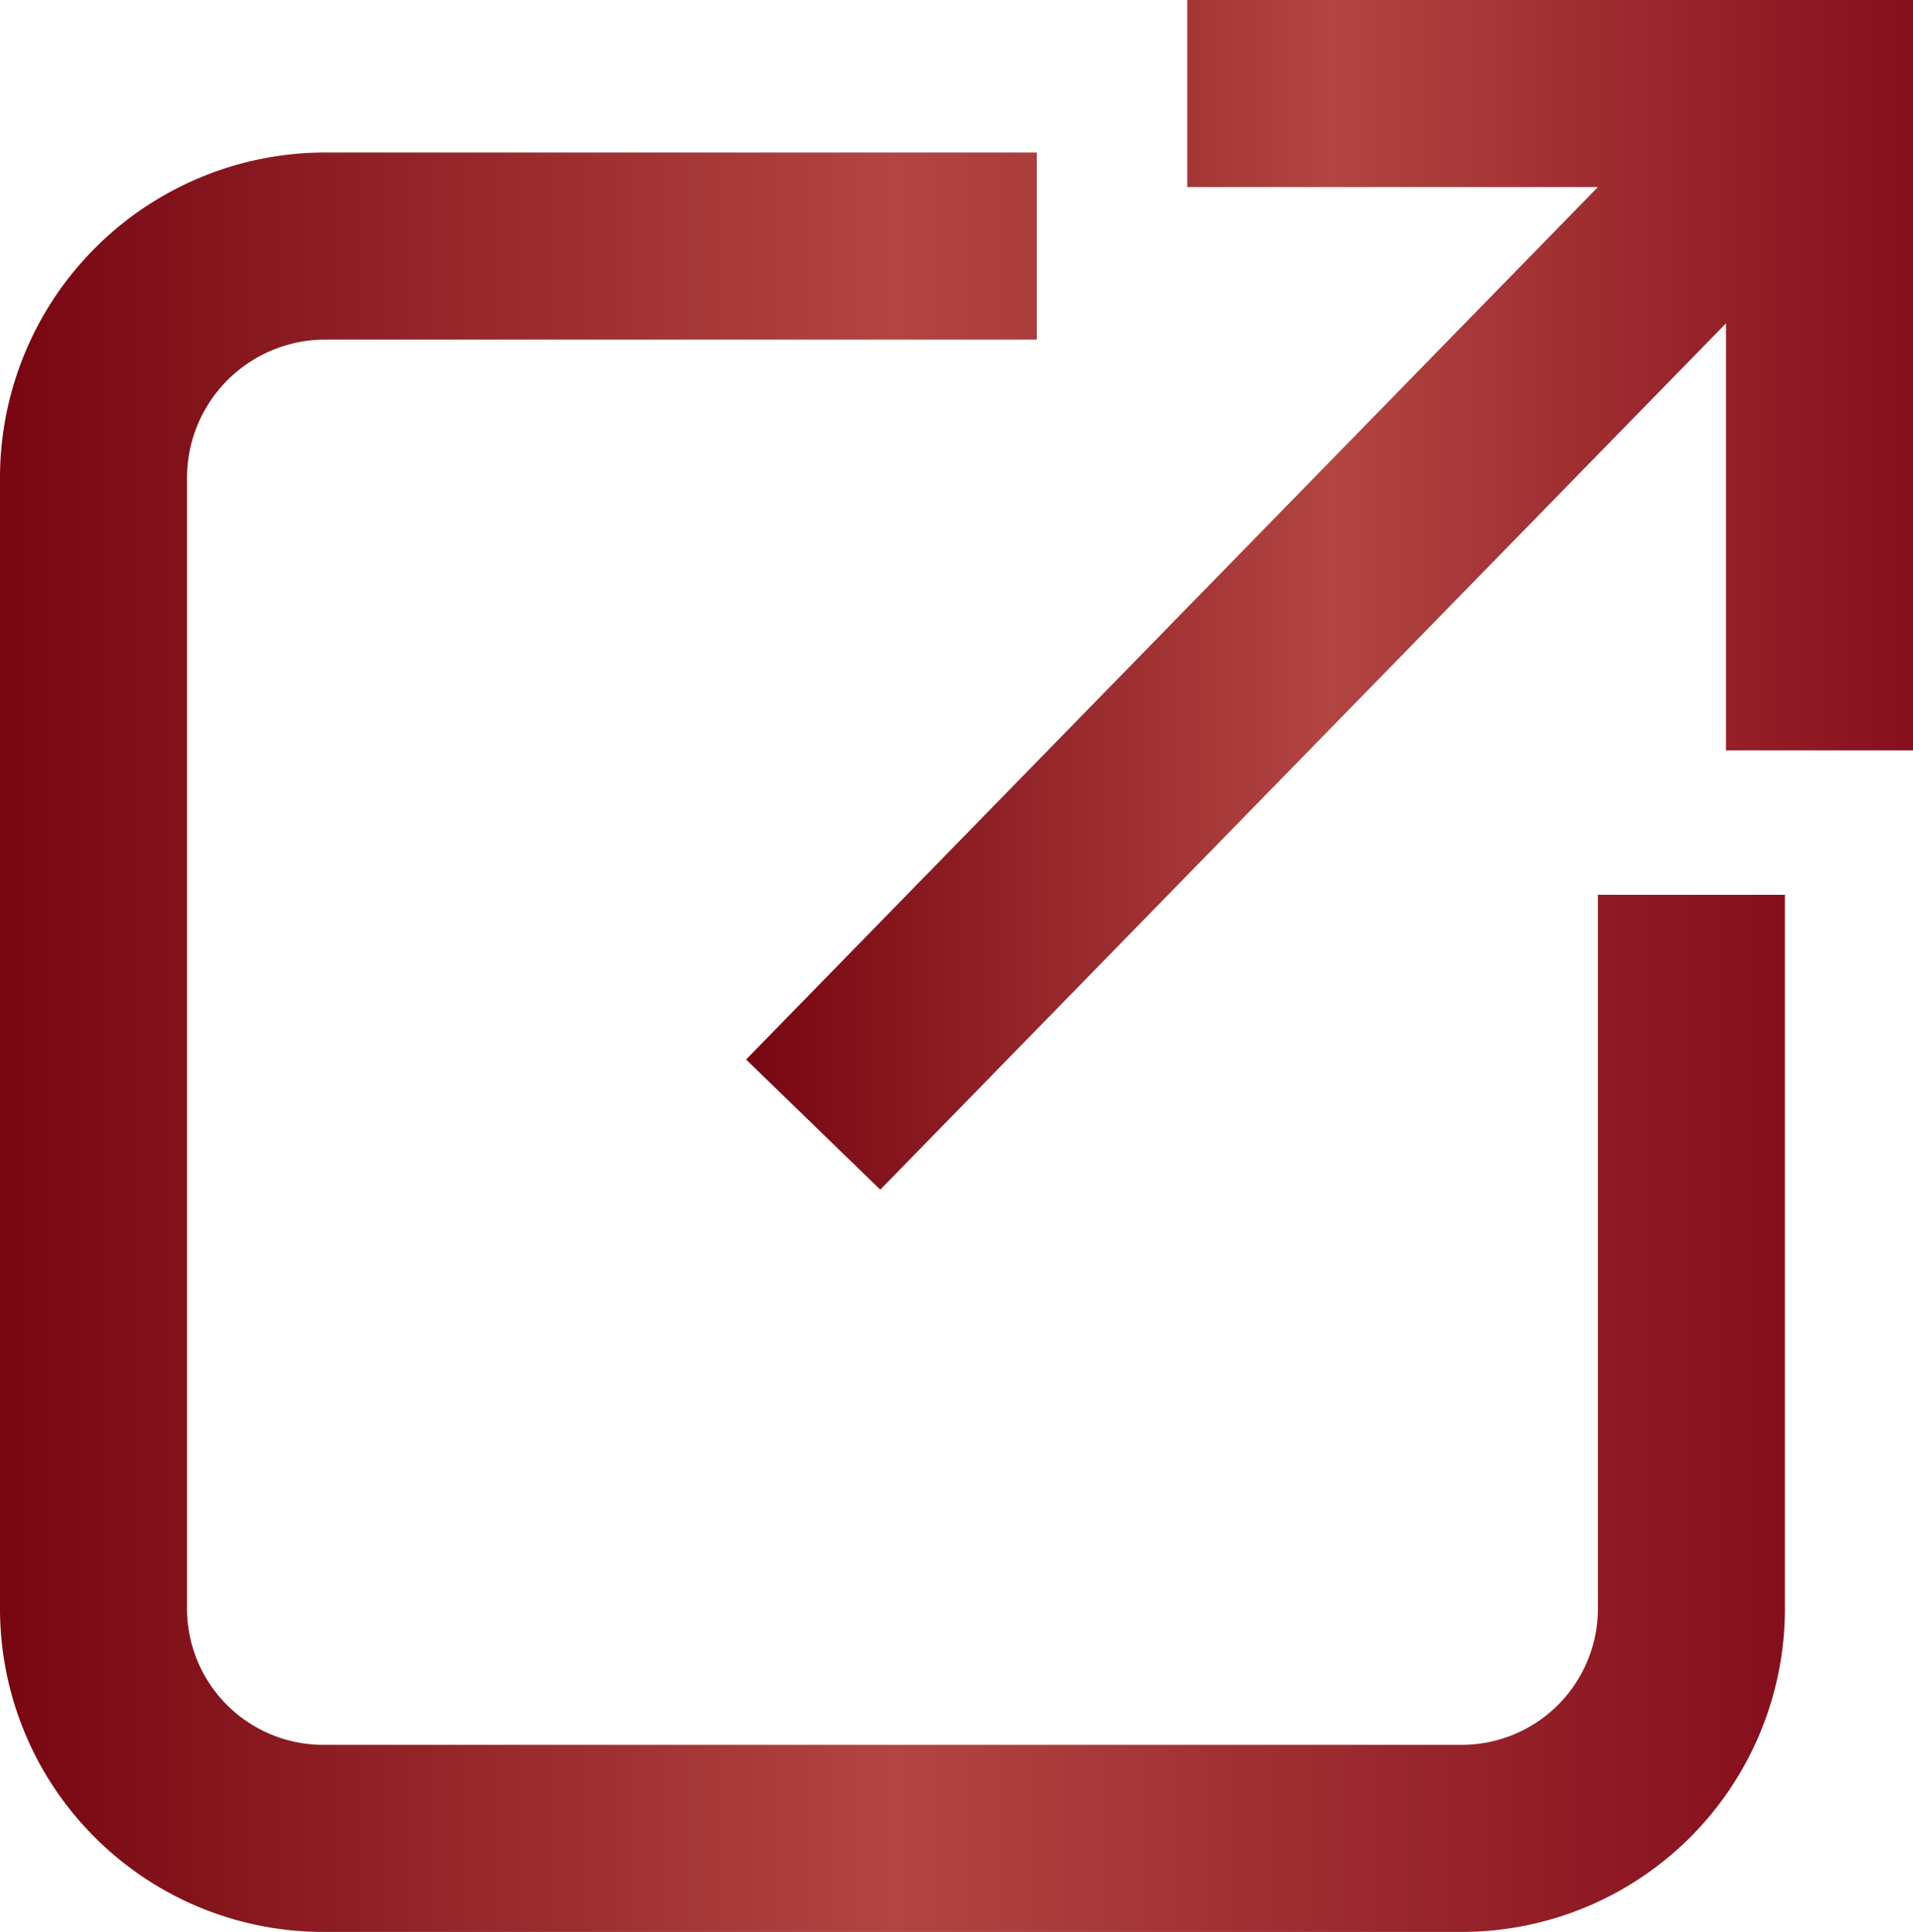
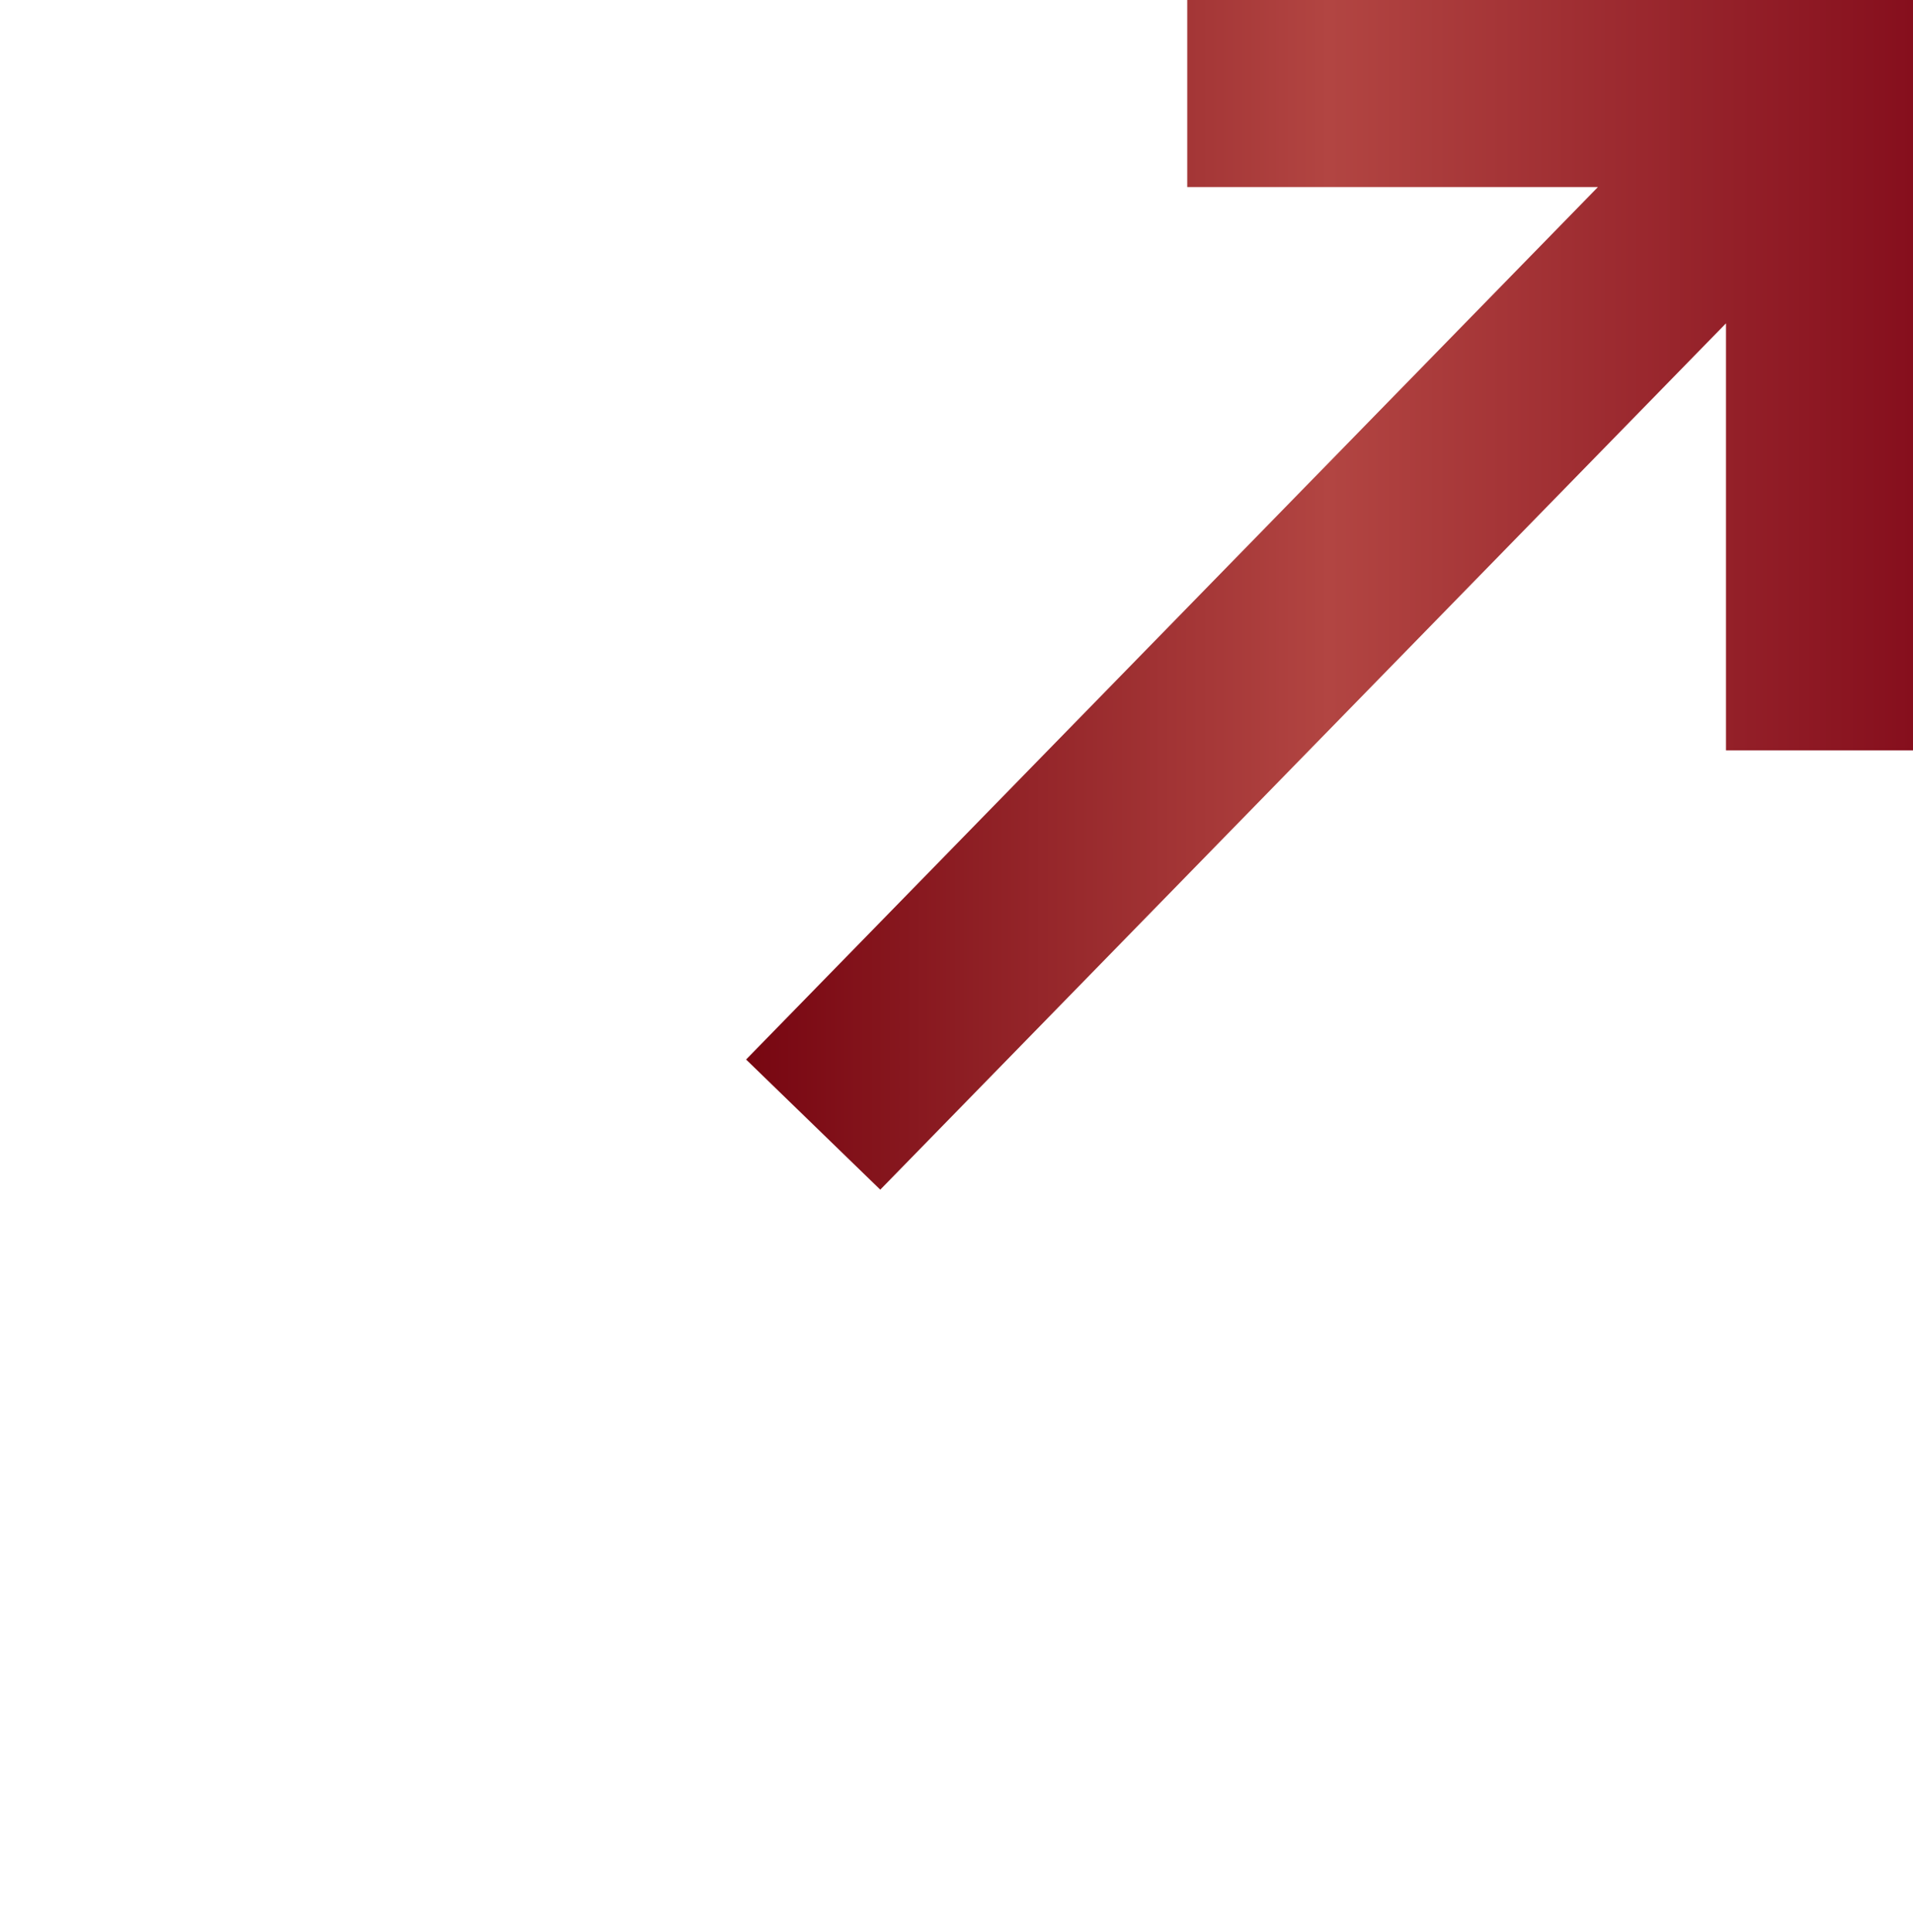
<svg xmlns="http://www.w3.org/2000/svg" xmlns:xlink="http://www.w3.org/1999/xlink" viewBox="0 0 9.41 9.5">
  <defs>
    <style>.cls-1{fill:url(#linear-gradient);}.cls-2{fill:url(#linear-gradient-2);}</style>
    <linearGradient id="linear-gradient" x1="3.67" y1="2.93" x2="9.41" y2="2.93" gradientUnits="userSpaceOnUse">
      <stop offset="0" stop-color="#770611" />
      <stop offset="0.5" stop-color="#b24542" />
      <stop offset="1" stop-color="#860f1d" />
    </linearGradient>
    <linearGradient id="linear-gradient-2" x1="0" y1="5.13" x2="8.78" y2="5.13" xlink:href="#linear-gradient" />
  </defs>
  <g id="Capa_2" data-name="Capa 2">
    <g id="Layer_1" data-name="Layer 1">
      <polygon class="cls-1" points="5.84 0 5.84 0.92 7.86 0.92 3.67 5.21 4.33 5.85 8.49 1.59 8.49 3.69 9.41 3.69 9.41 0 5.84 0" />
-       <path class="cls-2" d="M7.19,9.5H1.59A1.59,1.59,0,0,1,0,7.91V2.35A1.6,1.6,0,0,1,1.59.75H5.1v.92H1.59a.68.68,0,0,0-.67.68V7.91a.67.67,0,0,0,.67.67h5.6a.67.67,0,0,0,.67-.67V4.4h.92V7.91A1.59,1.59,0,0,1,7.19,9.5Z" />
    </g>
  </g>
</svg>